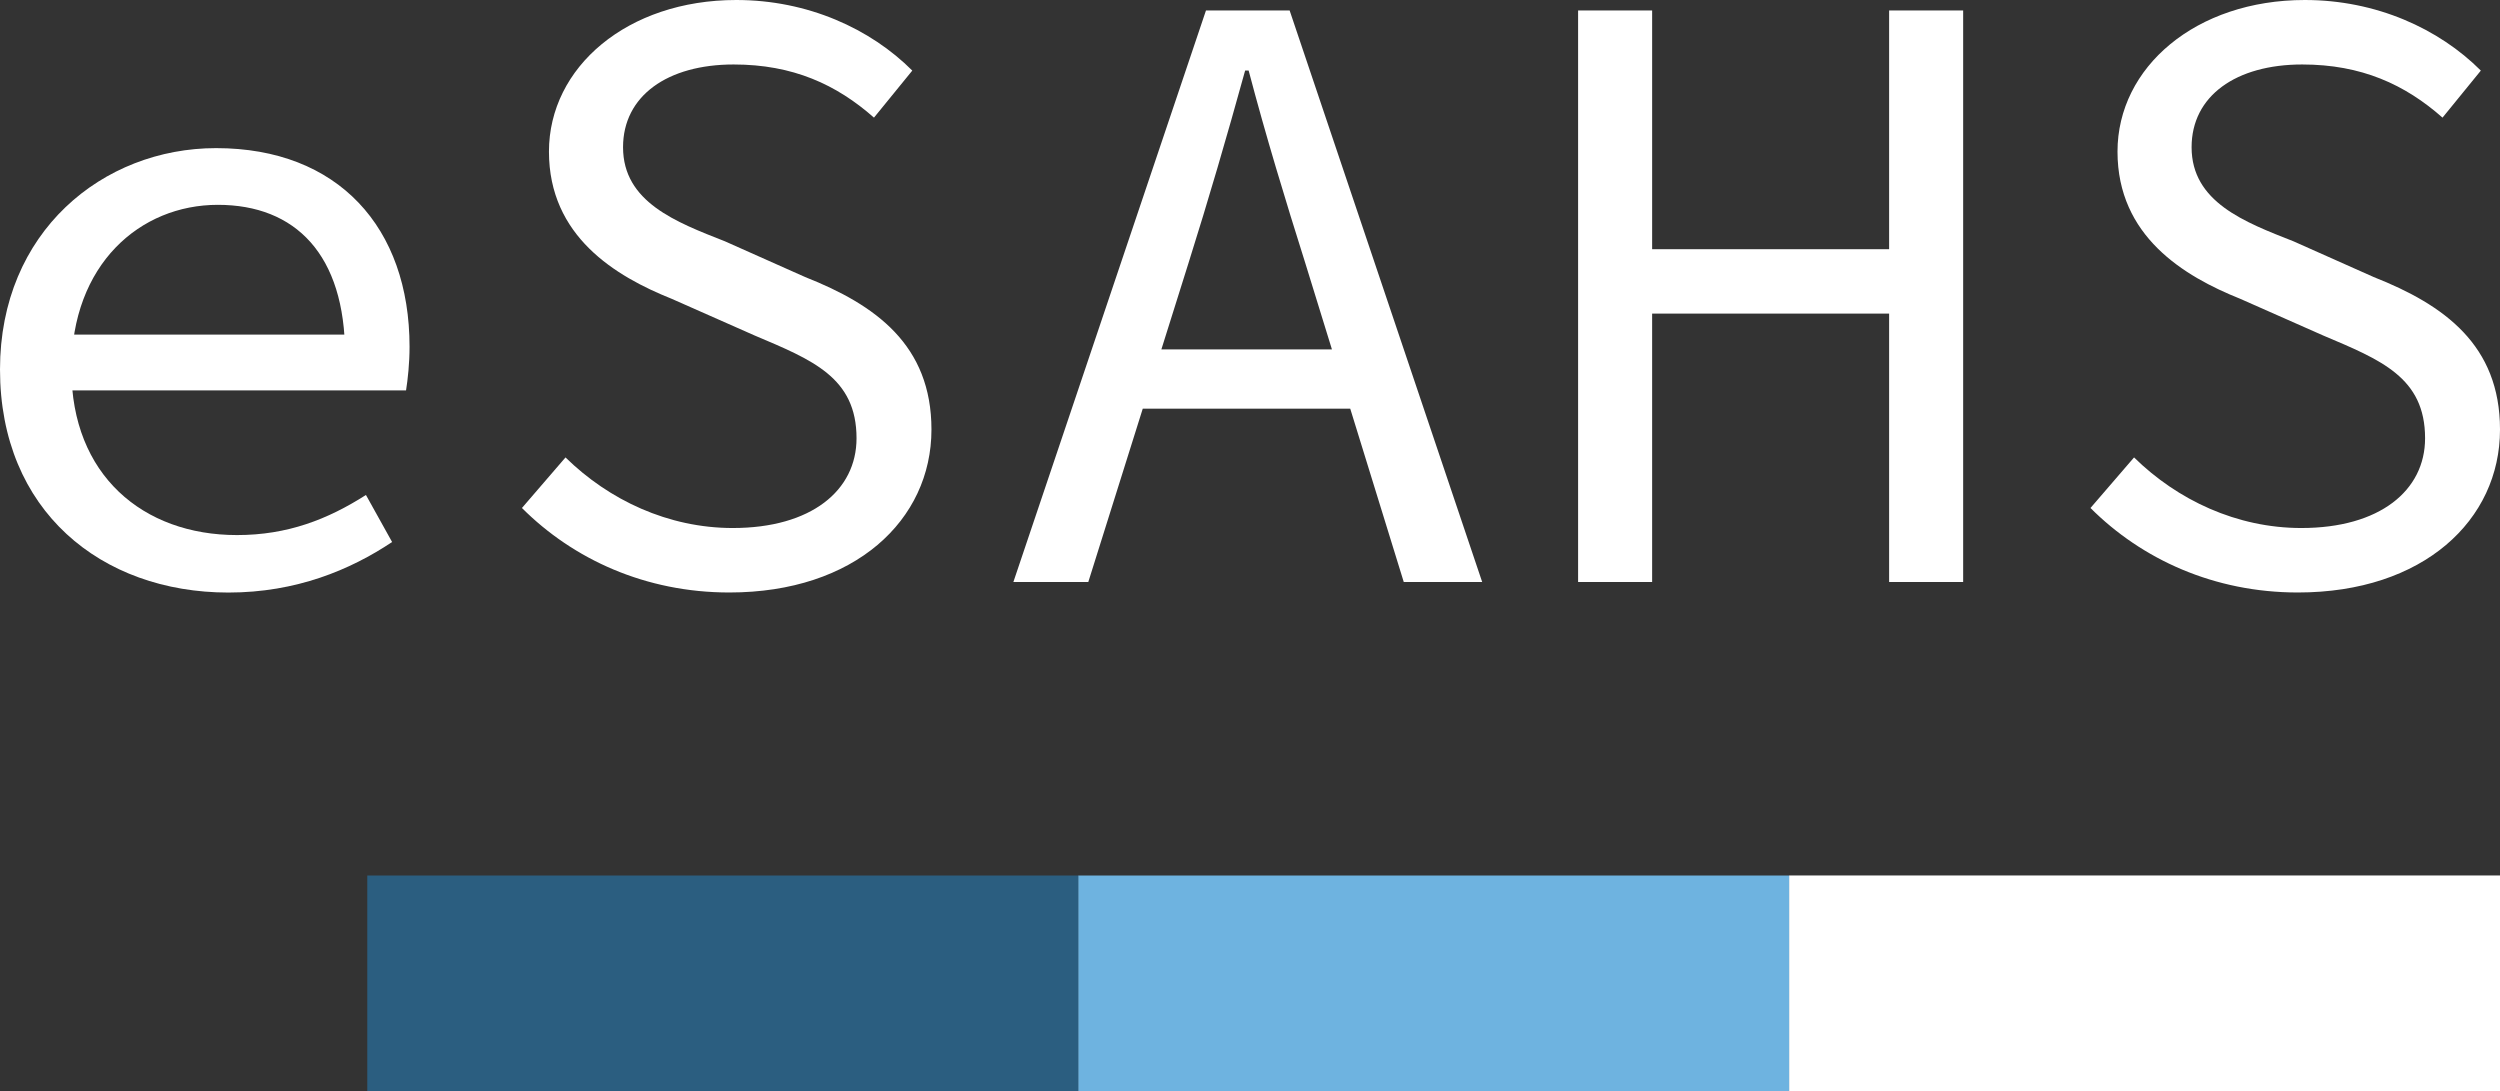
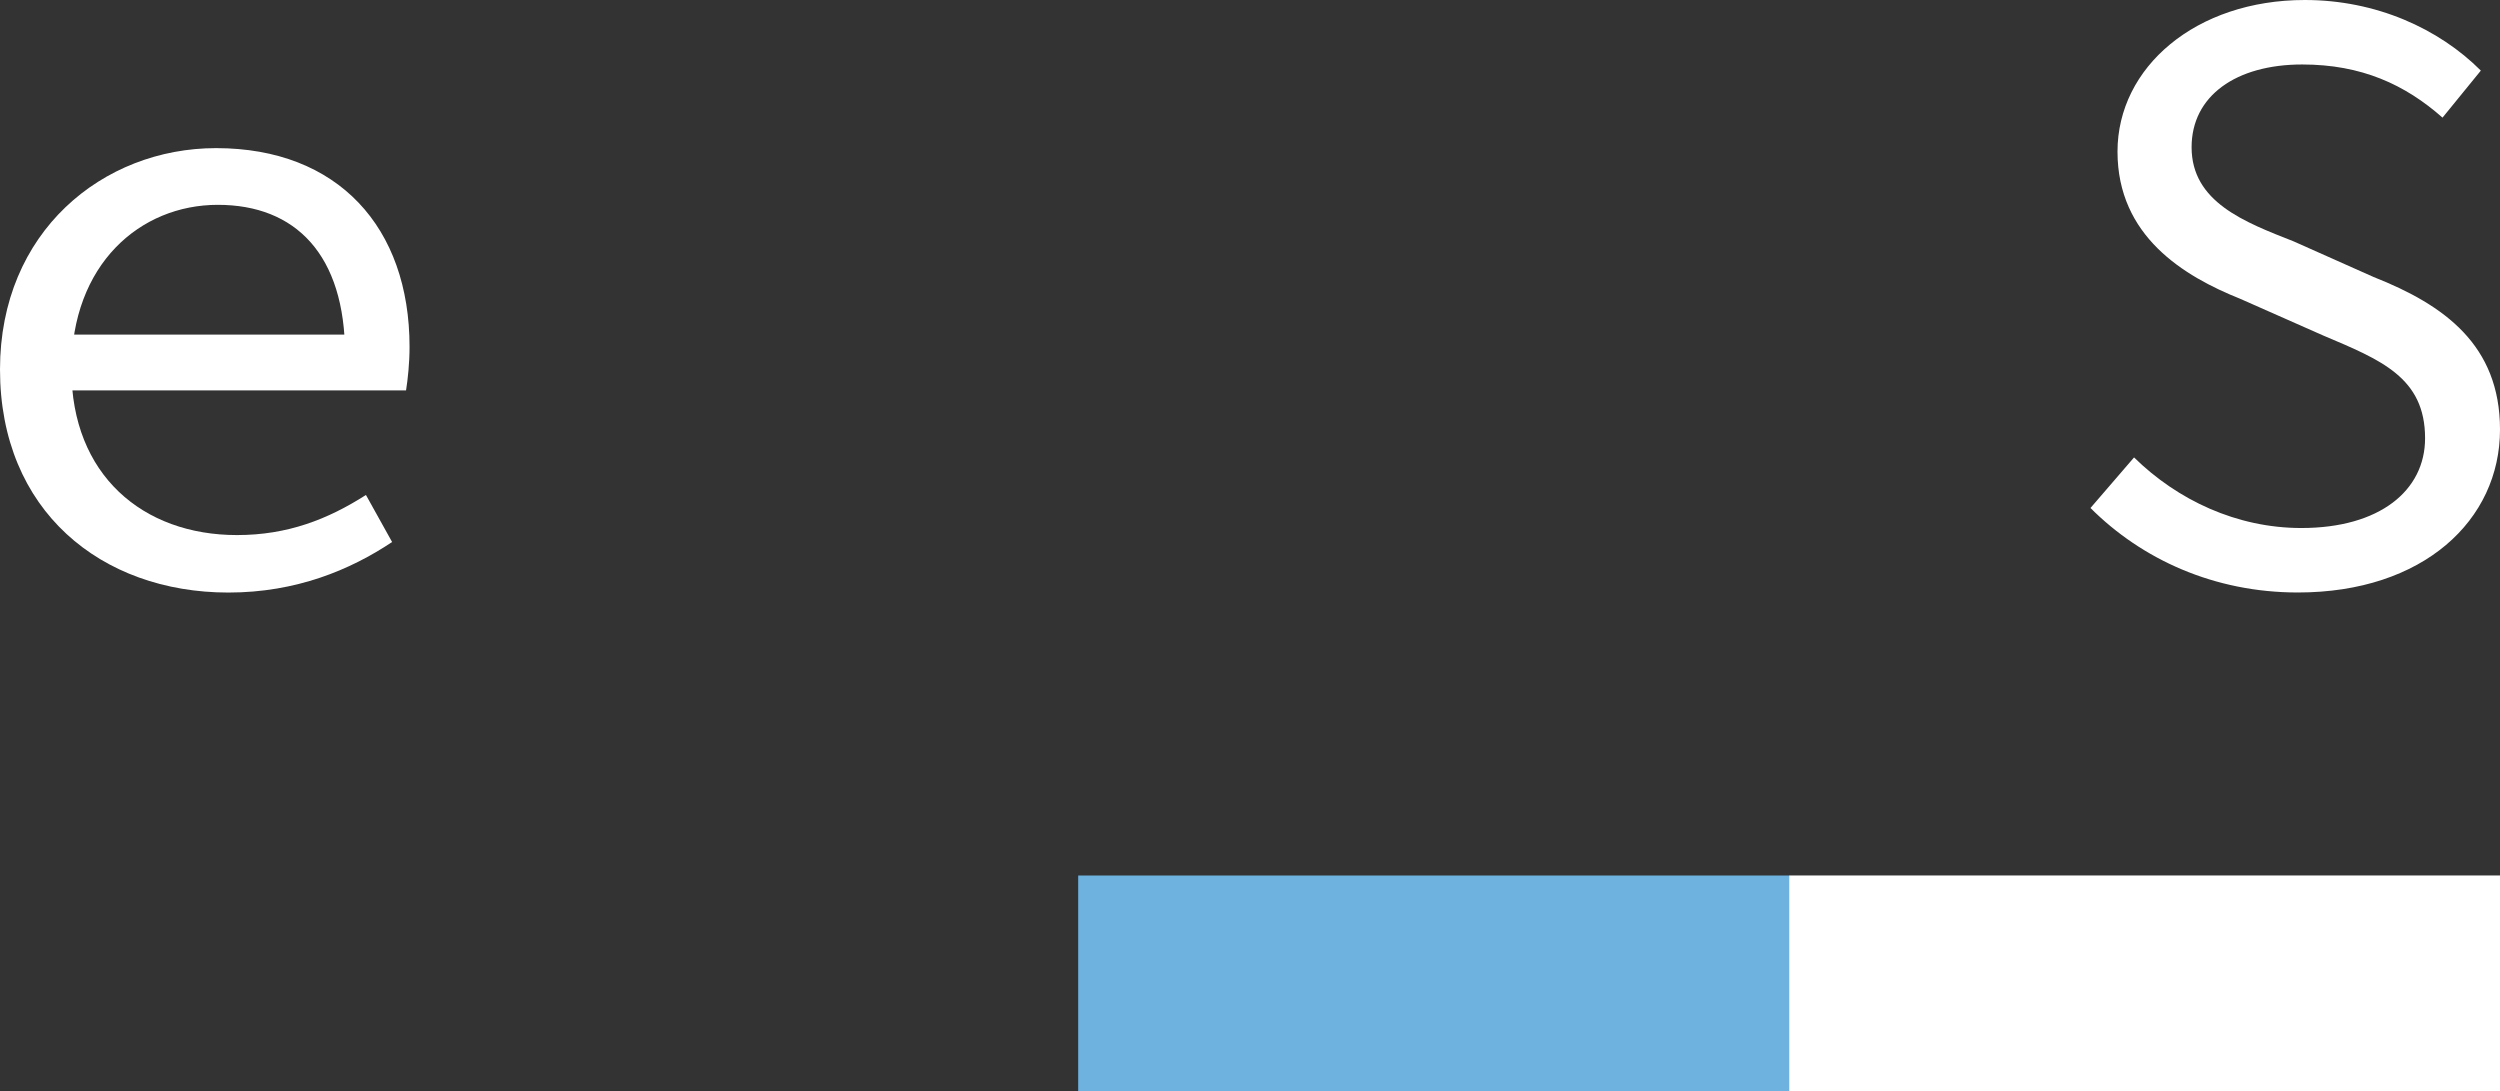
<svg xmlns="http://www.w3.org/2000/svg" id="Layer_2" data-name="Layer 2" viewBox="0 0 450.13 196.52">
  <rect x="0" y="0" width="450.13" height="196.52" fill="#333333" stroke="none" />
  <defs>
    <style>
      .cls-1 {
        fill: #2b5e80;
      }

      .cls-1, .cls-2, .cls-3 {
        stroke-width: 0px;
      }

      .cls-2 {
        fill: #6eb3e0;
      }

      .cls-3 {
        fill: #fff;
      }
    </style>
  </defs>
  <g id="esahs">
    <g>
      <g>
        <rect id="Rectángulo_390" data-name="Rectángulo 390" class="cls-3" x="322.13" y="157.63" width="128" height="38.88" />
        <rect id="Rectángulo_391" data-name="Rectángulo 391" class="cls-2" x="194.13" y="157.64" width="128" height="38.88" />
-         <rect id="Rectángulo_392" data-name="Rectángulo 392" class="cls-1" x="66.13" y="157.64" width="128" height="38.88" />
      </g>
      <g>
        <path class="cls-3" d="M0,66.52C0,41.73,18.51,26.67,38.91,26.67c21.96,0,34.83,14.28,34.83,35.77,0,2.98-.31,5.81-.63,7.85H8.63v-10.04h56.79l-3.29,3.61c0-18.04-8.94-26.98-22.91-26.98s-26.36,10.67-26.36,29.65,12.86,29.81,29.81,29.81c9.1,0,16.32-2.82,23.22-7.22l4.71,8.47c-7.53,5.02-17.26,9.1-29.49,9.1C18.2,106.68,0,91.93,0,66.52Z" />
-         <path class="cls-3" d="M93.98,91.46l7.84-9.1c7.84,7.69,18.51,12.71,30.12,12.71,14.12,0,22.28-6.75,22.28-16.16,0-10.98-8-14.12-18.36-18.51l-14.9-6.59c-10.2-4.08-22.12-11.3-22.12-26.51S112.96,0,132.57,0c12.86,0,24.16,5.17,31.69,12.71l-6.9,8.47c-6.75-5.96-14.59-9.57-25.26-9.57-11.92,0-19.92,5.65-19.92,14.9,0,9.88,9.57,13.49,18.35,16.94l14.43,6.43c12.71,5.02,22.75,12.24,22.75,27.46,0,16.31-13.8,29.34-36.4,29.34-15.06,0-28.08-5.96-37.34-15.22Z" />
-         <path class="cls-3" d="M217.14,1.88h15.06l34.67,102.91h-14.12l-17.73-57.42c-3.61-11.45-7.06-22.75-10.2-34.67h-.63c-3.29,11.92-6.59,23.22-10.2,34.67l-18.04,57.42h-13.49L217.14,1.88ZM200.83,62.91h47.22v10.67h-47.22v-10.67Z" />
-         <path class="cls-3" d="M284.14,1.88h13.33v42.99h42.67V1.88h13.33v102.91h-13.33v-48.32h-42.67v48.32h-13.33V1.88Z" />
        <path class="cls-3" d="M376.4,91.46l7.84-9.1c7.84,7.69,18.51,12.71,30.12,12.71,14.12,0,22.28-6.75,22.28-16.16,0-10.98-8-14.12-18.36-18.51l-14.9-6.59c-10.2-4.08-22.12-11.3-22.12-26.51S395.38,0,414.99,0c12.86,0,24.16,5.17,31.69,12.71l-6.9,8.47c-6.75-5.96-14.59-9.57-25.26-9.57-11.92,0-19.92,5.65-19.92,14.9,0,9.88,9.57,13.49,18.35,16.94l14.43,6.43c12.71,5.02,22.75,12.24,22.75,27.46,0,16.31-13.8,29.34-36.4,29.34-15.06,0-28.08-5.96-37.34-15.22Z" />
      </g>
    </g>
  </g>
</svg>